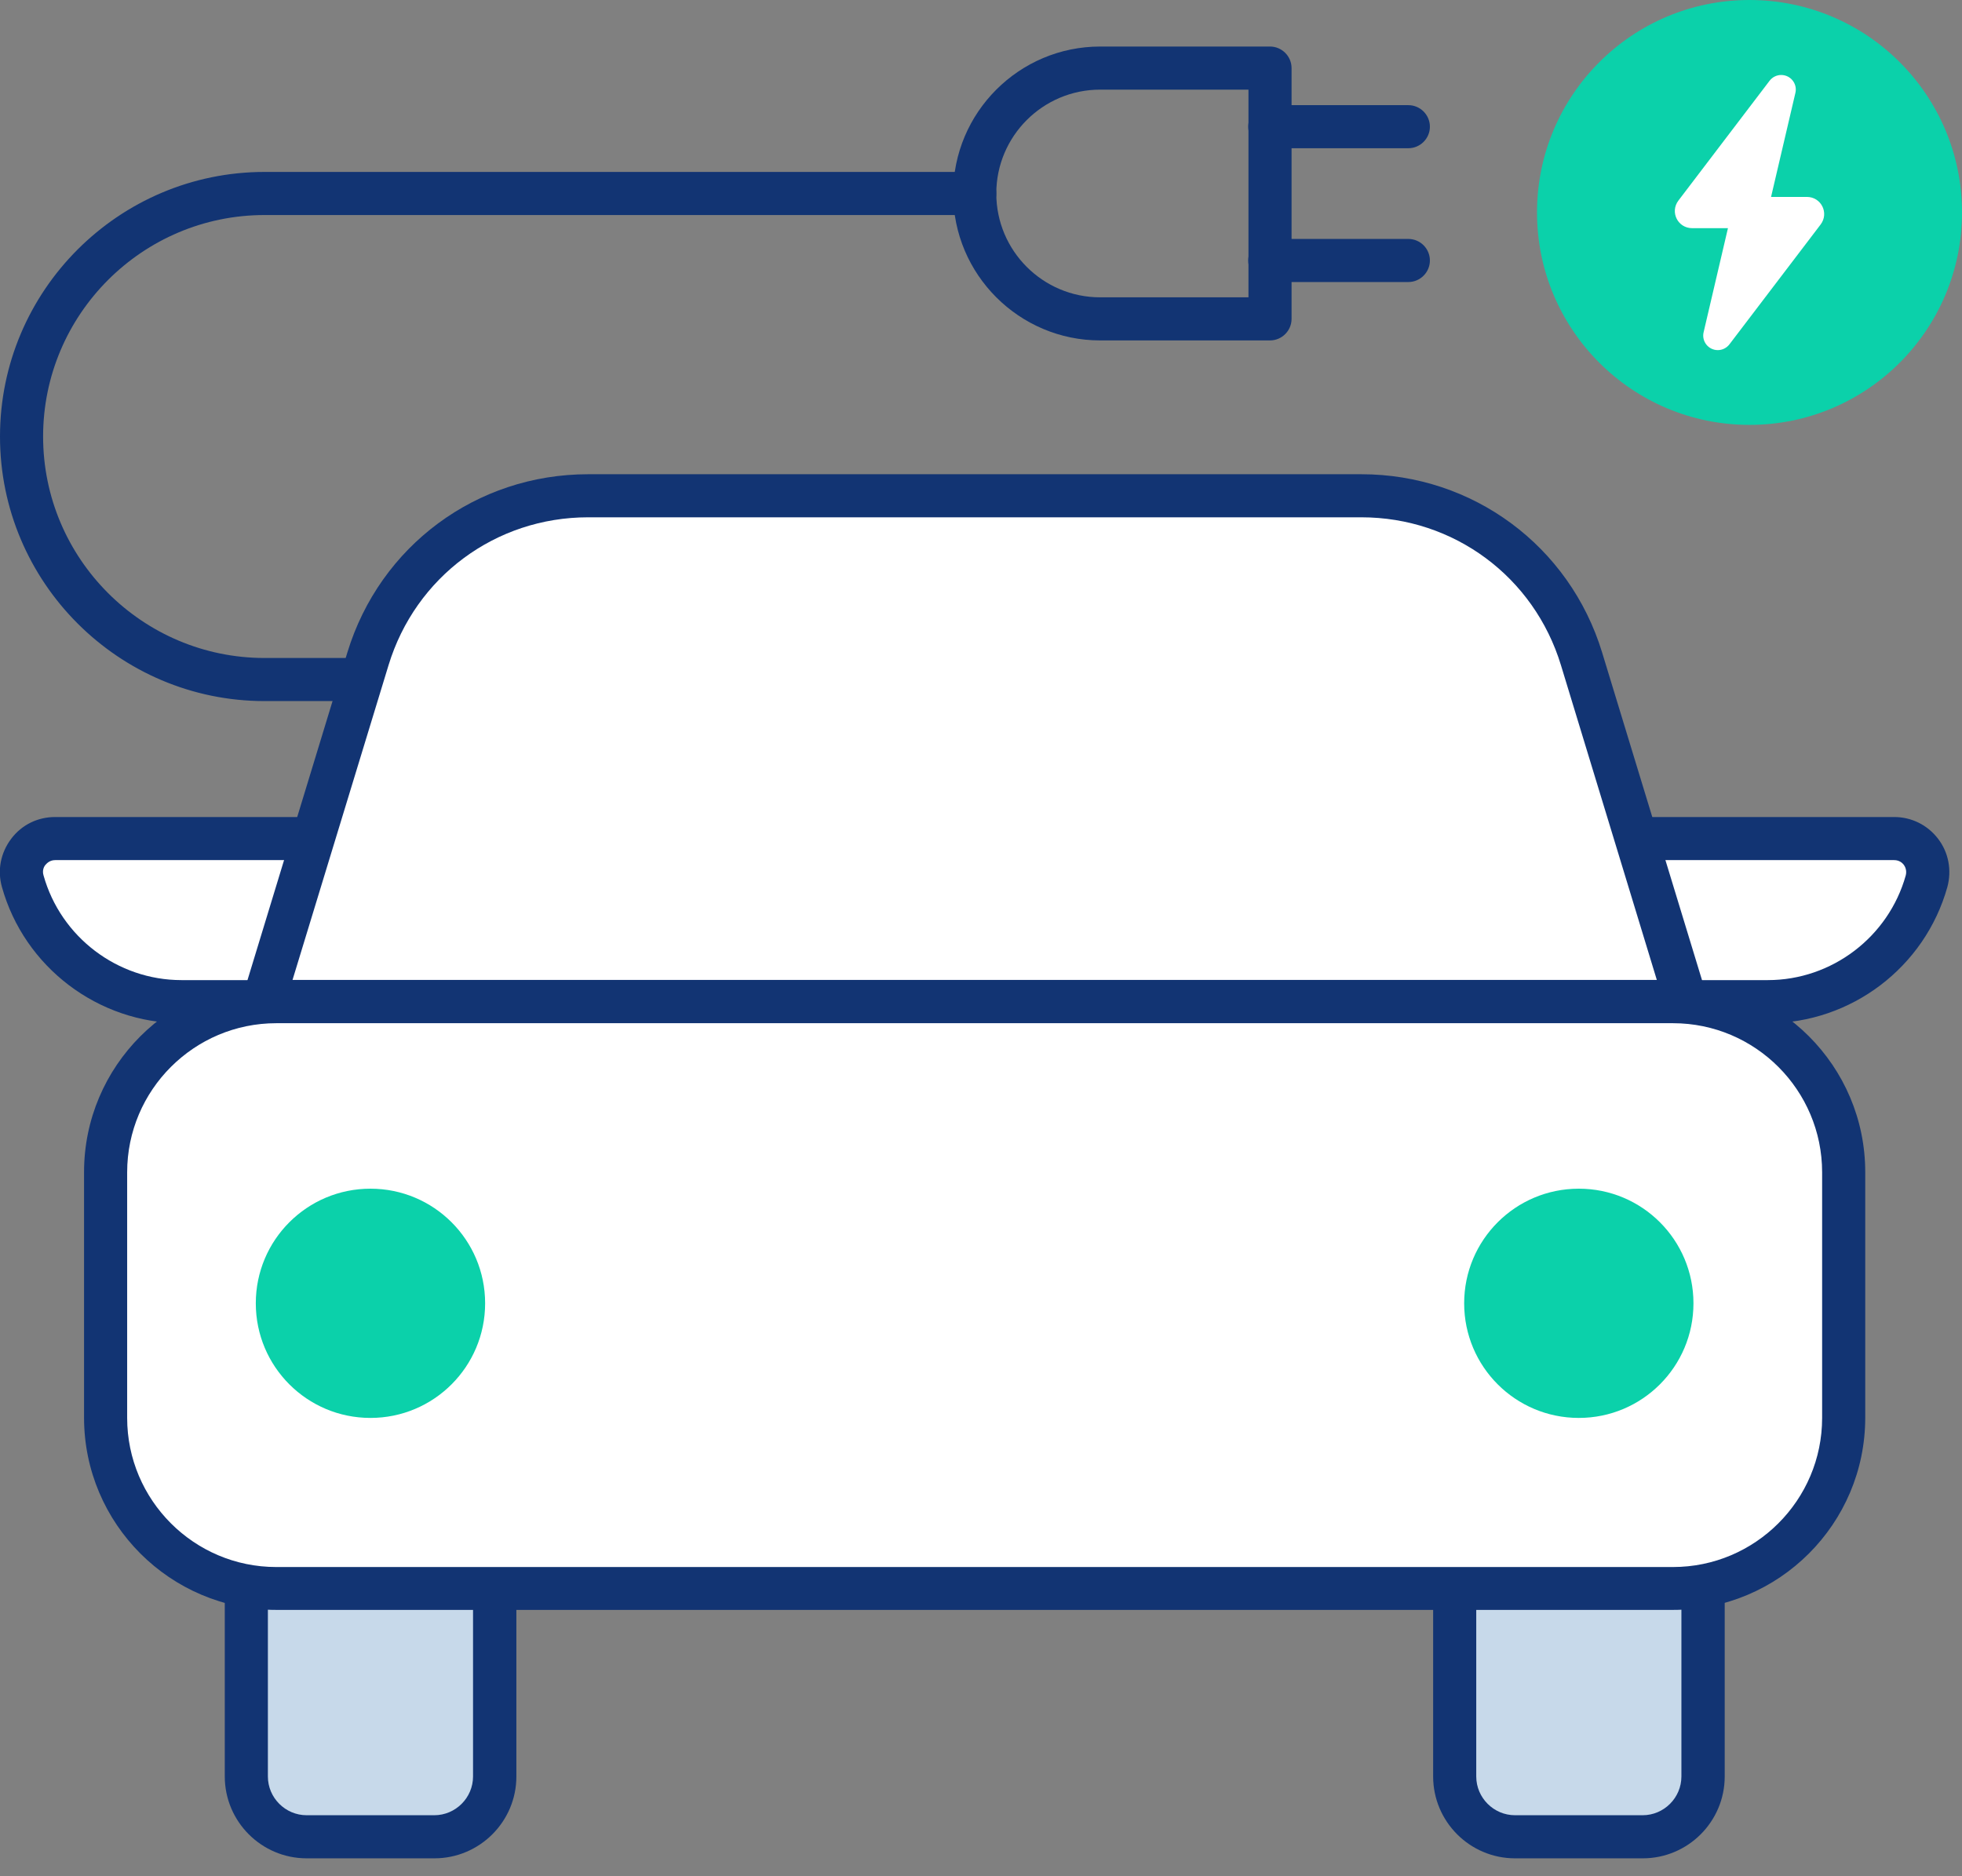
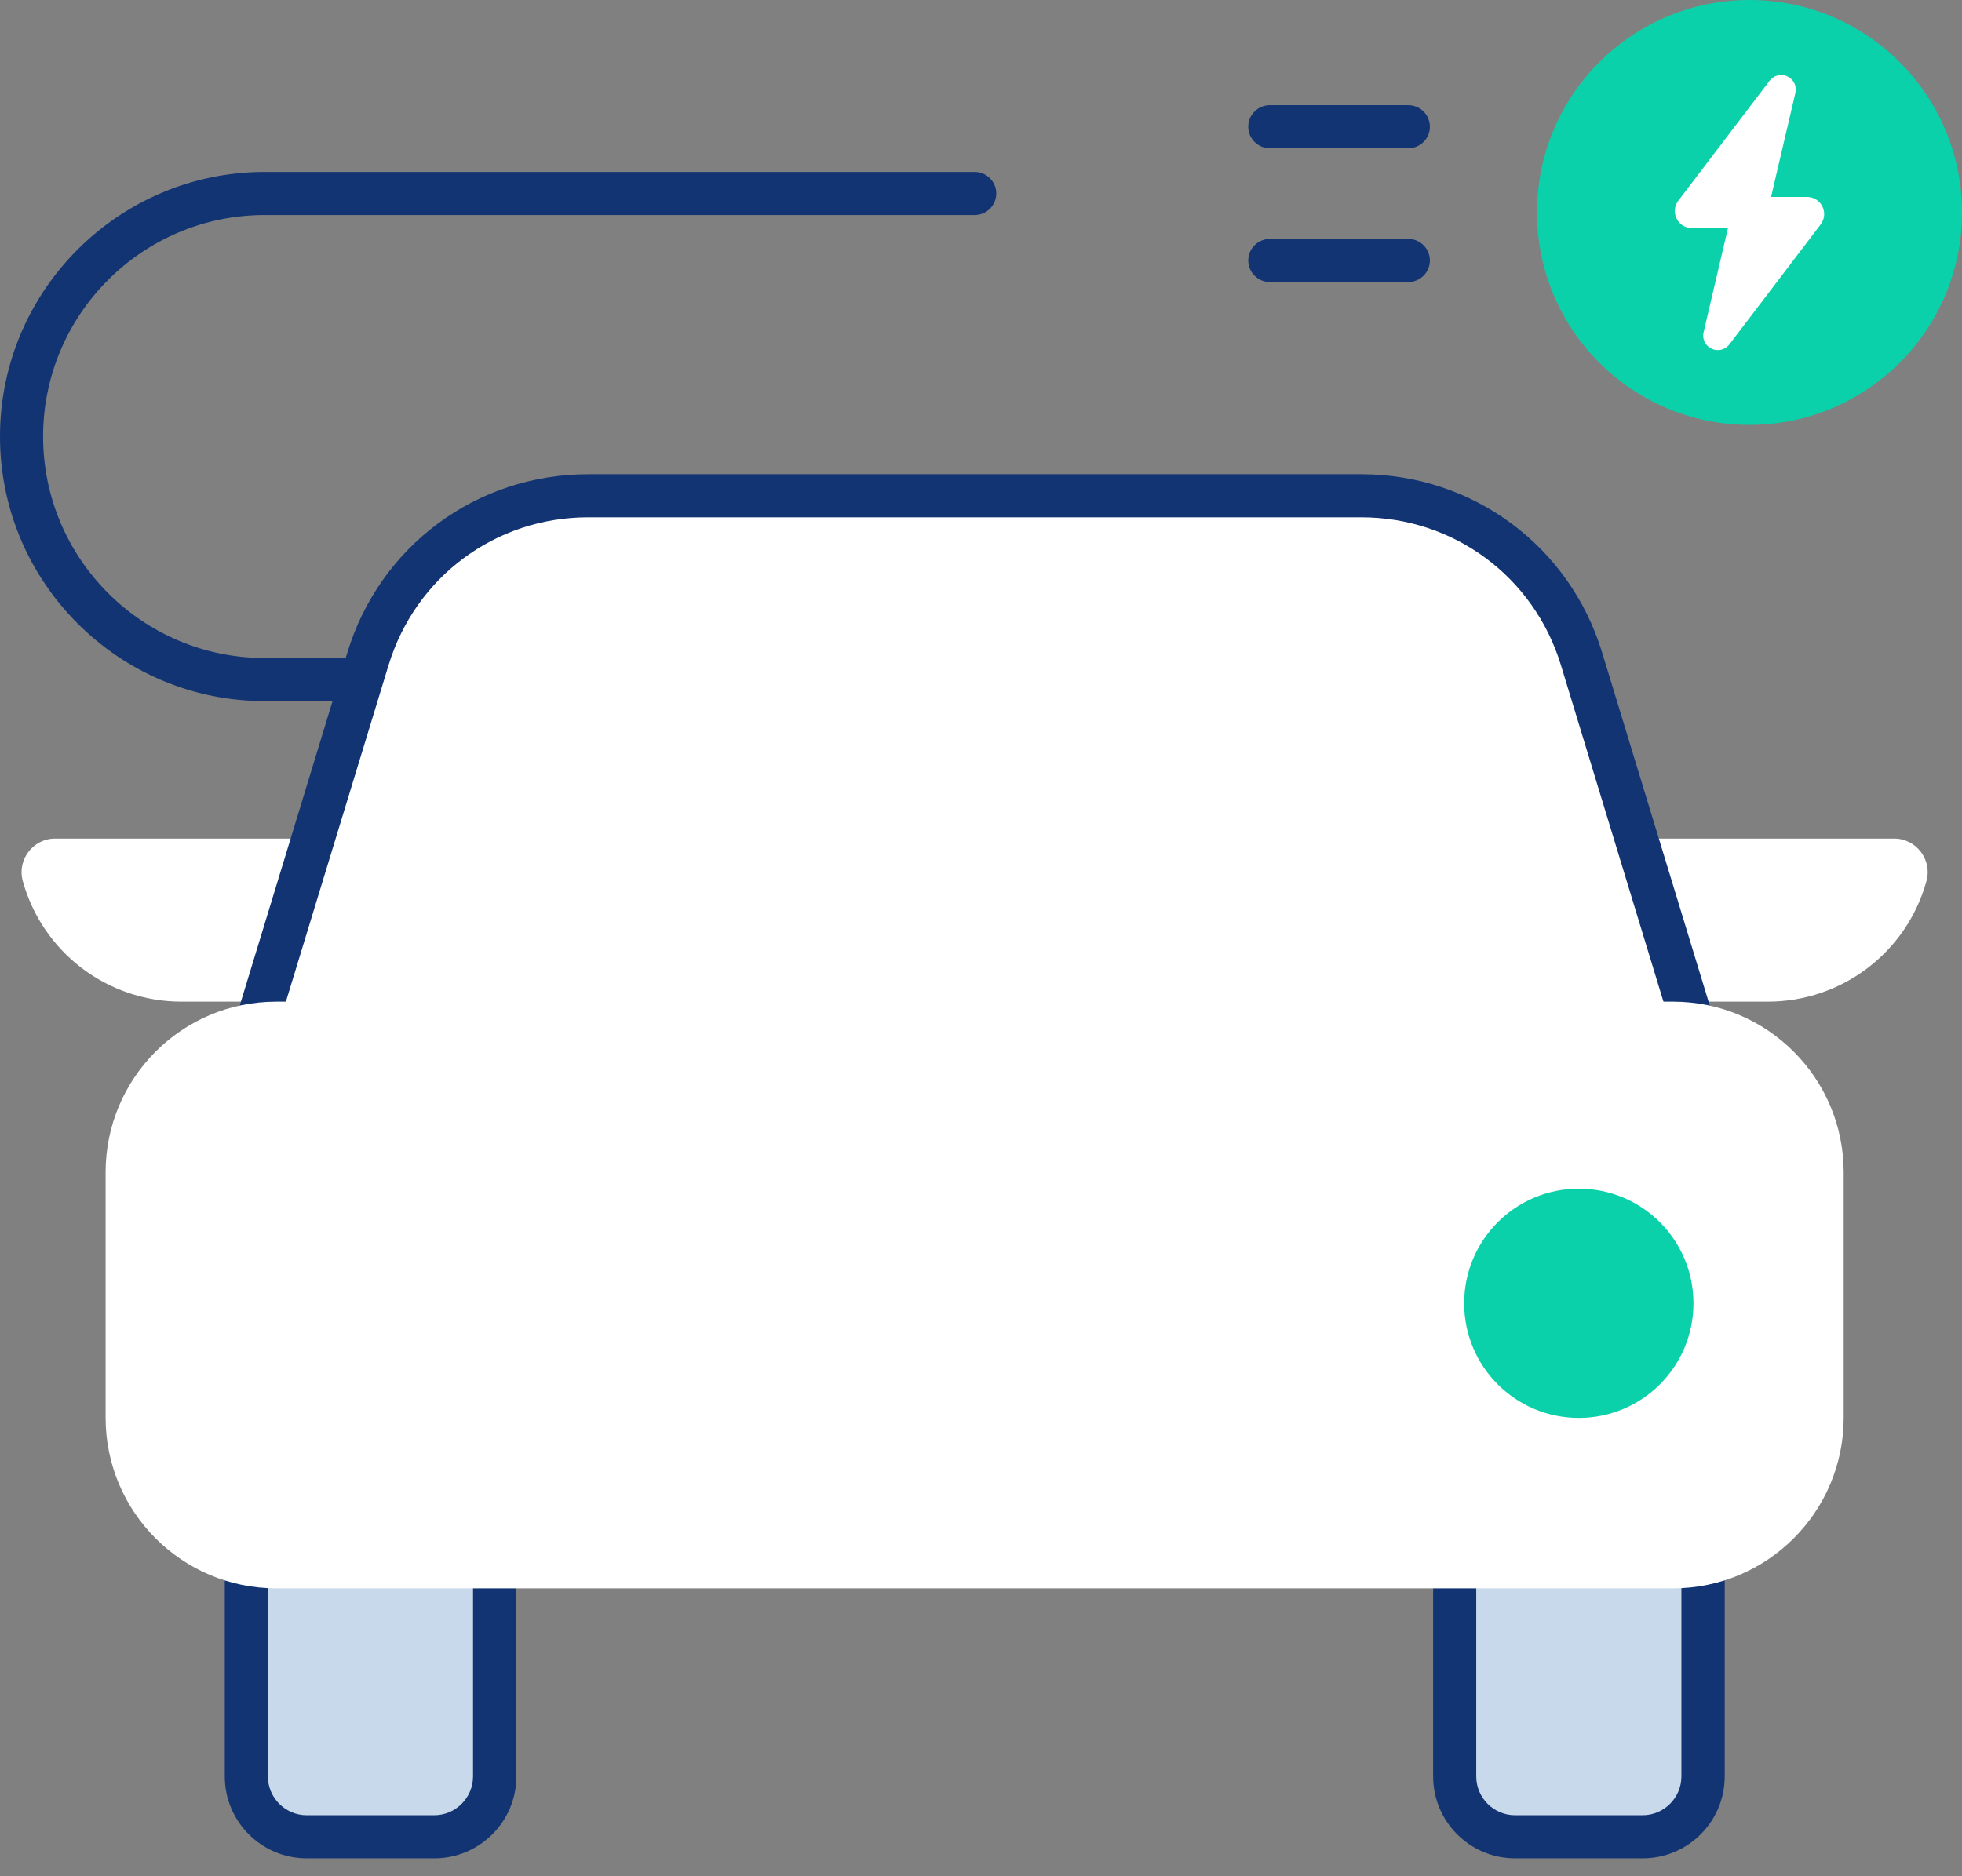
<svg xmlns="http://www.w3.org/2000/svg" width="69" height="66" viewBox="0 0 69 66" fill="none">
  <rect x="0" y="0" width="69" height="66" fill="#808080" stroke="none" />
  <g clip-path="url(#clip0_1771_400)">
    <path d="M34.273 24.662H9.307C4.176 24.662 0 20.486 0 15.355C0 10.224 4.176 6.048 9.307 6.048H34.28C34.697 6.048 35.038 6.389 35.038 6.806C35.038 7.223 34.697 7.564 34.28 7.564H9.307C5.01 7.564 1.516 11.058 1.516 15.355C1.516 19.653 5.01 23.146 9.307 23.146H34.28C34.697 23.146 35.038 23.488 35.038 23.904C35.038 24.321 34.697 24.662 34.28 24.662H34.273Z" fill="#123473" />
    <path d="M1.94 29.498H13.028V35.235H6.382C3.782 35.235 1.501 33.507 0.803 30.998C0.591 30.248 1.16 29.498 1.94 29.498Z" fill="white" />
-     <path d="M13.028 35.993H6.382C3.456 35.993 0.856 34.023 0.068 31.203C-0.099 30.612 0.023 29.998 0.394 29.505C0.765 29.013 1.326 28.74 1.94 28.74H13.028C13.445 28.74 13.786 29.081 13.786 29.498V35.235C13.786 35.652 13.445 35.993 13.028 35.993ZM1.94 30.256C1.758 30.256 1.652 30.362 1.599 30.422C1.546 30.483 1.478 30.619 1.531 30.794C2.137 32.961 4.131 34.477 6.382 34.477H12.271V30.256H1.94Z" fill="#123473" />
    <path d="M66.613 29.498H55.524V35.235H62.171C64.771 35.235 67.052 33.507 67.749 30.998C67.962 30.248 67.393 29.498 66.613 29.498Z" fill="white" />
-     <path d="M62.171 35.993H55.524C55.108 35.993 54.767 35.652 54.767 35.235V29.498C54.767 29.081 55.108 28.74 55.524 28.74H66.613C67.227 28.74 67.787 29.02 68.159 29.505C68.53 29.99 68.644 30.612 68.485 31.203C67.696 34.023 65.104 35.993 62.171 35.993ZM56.282 34.477H62.171C64.422 34.477 66.415 32.961 67.022 30.794C67.067 30.619 66.999 30.483 66.954 30.422C66.908 30.362 66.802 30.256 66.613 30.256H56.282V34.477Z" fill="#123473" />
    <path d="M57.768 64.612H53.281C52.106 64.612 51.159 63.657 51.159 62.49V50.772H59.898V62.49C59.898 63.664 58.943 64.612 57.775 64.612H57.768Z" fill="#C7D9EA" />
    <path d="M57.768 65.37H53.281C51.689 65.37 50.401 64.074 50.401 62.49V50.772C50.401 50.355 50.742 50.014 51.159 50.014H59.898C60.314 50.014 60.655 50.355 60.655 50.772V62.49C60.655 64.081 59.359 65.37 57.775 65.37H57.768ZM51.917 51.53V62.49C51.917 63.24 52.531 63.854 53.281 63.854H57.768C58.518 63.854 59.132 63.24 59.132 62.49V51.53H51.909H51.917Z" fill="#123473" />
    <path d="M8.663 50.765H17.402V62.482C17.402 63.657 16.447 64.604 15.279 64.604H10.793C9.618 64.604 8.67 63.649 8.67 62.482V50.765H8.663Z" fill="#C7D9EA" />
    <path d="M15.272 65.37H10.785C9.193 65.37 7.905 64.074 7.905 62.49V50.772C7.905 50.355 8.246 50.014 8.663 50.014H17.402C17.818 50.014 18.16 50.355 18.16 50.772V62.49C18.16 64.081 16.863 65.37 15.279 65.37H15.272ZM9.421 51.53V62.49C9.421 63.24 10.035 63.854 10.785 63.854H15.272C16.022 63.854 16.636 63.24 16.636 62.49V51.53H9.413H9.421Z" fill="#123473" />
    <path d="M60.504 39.214H8.049L12.938 23.177C13.976 19.766 17.121 17.439 20.683 17.439H47.877C51.439 17.439 54.585 19.766 55.623 23.177L60.511 39.214H60.504Z" fill="white" />
    <path d="M60.504 39.972H8.049C7.806 39.972 7.579 39.858 7.443 39.661C7.299 39.472 7.253 39.222 7.329 38.987L12.217 22.95C13.362 19.198 16.765 16.682 20.683 16.682H47.877C51.795 16.682 55.199 19.205 56.343 22.95L61.231 38.987C61.3 39.214 61.262 39.464 61.118 39.661C60.974 39.851 60.746 39.972 60.511 39.972H60.504ZM9.072 38.456H59.481L54.895 23.397C53.948 20.289 51.129 18.197 47.877 18.197H20.683C17.432 18.197 14.613 20.289 13.665 23.397L9.072 38.456Z" fill="#123473" />
    <path d="M58.836 35.235H9.716C6.401 35.235 3.714 37.923 3.714 41.238V49.87C3.714 53.185 6.401 55.873 9.716 55.873H58.836C62.152 55.873 64.839 53.185 64.839 49.87V41.238C64.839 37.923 62.152 35.235 58.836 35.235Z" fill="white" />
-     <path d="M58.836 56.631H9.716C5.987 56.631 2.956 53.599 2.956 49.87V41.23C2.956 37.501 5.987 34.47 9.716 34.47H58.836C62.565 34.47 65.597 37.501 65.597 41.23V49.87C65.597 53.599 62.565 56.631 58.836 56.631ZM9.716 35.993C6.829 35.993 4.472 38.343 4.472 41.238V49.878C4.472 52.766 6.821 55.123 9.716 55.123H58.836C61.724 55.123 64.081 52.773 64.081 49.878V41.238C64.081 38.35 61.732 35.993 58.836 35.993H9.716Z" fill="#123473" />
    <g style="mix-blend-mode:darken">
-       <path d="M17.061 45.846C17.061 48.074 15.257 49.878 13.028 49.878C10.8 49.878 8.996 48.074 8.996 45.846C8.996 43.618 10.8 41.814 13.028 41.814C15.257 41.814 17.061 43.618 17.061 45.846Z" fill="#0BD1AA" />
-     </g>
+       </g>
    <g style="mix-blend-mode:darken">
      <path d="M51.492 45.846C51.492 48.074 53.296 49.878 55.524 49.878C57.753 49.878 59.556 48.074 59.556 45.846C59.556 43.618 57.753 41.814 55.524 41.814C53.296 41.814 51.492 43.618 51.492 45.846Z" fill="#0BD1AA" />
    </g>
-     <path d="M44.664 11.975H38.691C35.842 11.975 33.522 9.656 33.522 6.806C33.522 3.956 35.842 1.637 38.691 1.637H44.664C45.08 1.637 45.422 1.978 45.422 2.395V11.217C45.422 11.634 45.08 11.975 44.664 11.975ZM38.691 3.153C36.675 3.153 35.038 4.79 35.038 6.806C35.038 8.822 36.675 10.459 38.691 10.459H43.906V3.153H38.691Z" fill="#123473" />
    <path d="M49.529 5.214H44.656C44.239 5.214 43.898 4.873 43.898 4.457C43.898 4.04 44.239 3.699 44.656 3.699H49.529C49.946 3.699 50.287 4.04 50.287 4.457C50.287 4.873 49.946 5.214 49.529 5.214Z" fill="#123473" />
    <path d="M49.529 9.921H44.656C44.239 9.921 43.898 9.58 43.898 9.163C43.898 8.746 44.239 8.405 44.656 8.405H49.529C49.946 8.405 50.287 8.746 50.287 9.163C50.287 9.58 49.946 9.921 49.529 9.921Z" fill="#123473" />
    <path d="M61.527 14.946C65.654 14.946 69 11.6 69 7.473C69 3.346 65.654 0 61.527 0C57.4 0 54.054 3.346 54.054 7.473C54.054 11.6 57.4 14.946 61.527 14.946Z" fill="#0BD1AA" />
    <path d="M62.285 6.927L63.141 3.267C63.217 2.948 62.975 2.638 62.641 2.638C62.482 2.638 62.33 2.713 62.232 2.842L59.026 7.056C58.723 7.458 59.003 8.026 59.511 8.026H60.769L59.913 11.687C59.837 12.005 60.079 12.316 60.413 12.316C60.572 12.316 60.724 12.24 60.822 12.111L64.028 7.897C64.331 7.496 64.051 6.927 63.543 6.927H62.285Z" fill="white" />
  </g>
  <defs>
    <clipPath id="clip0_1771_400">
      <rect width="69" height="65.37" fill="white" />
    </clipPath>
  </defs>
</svg>